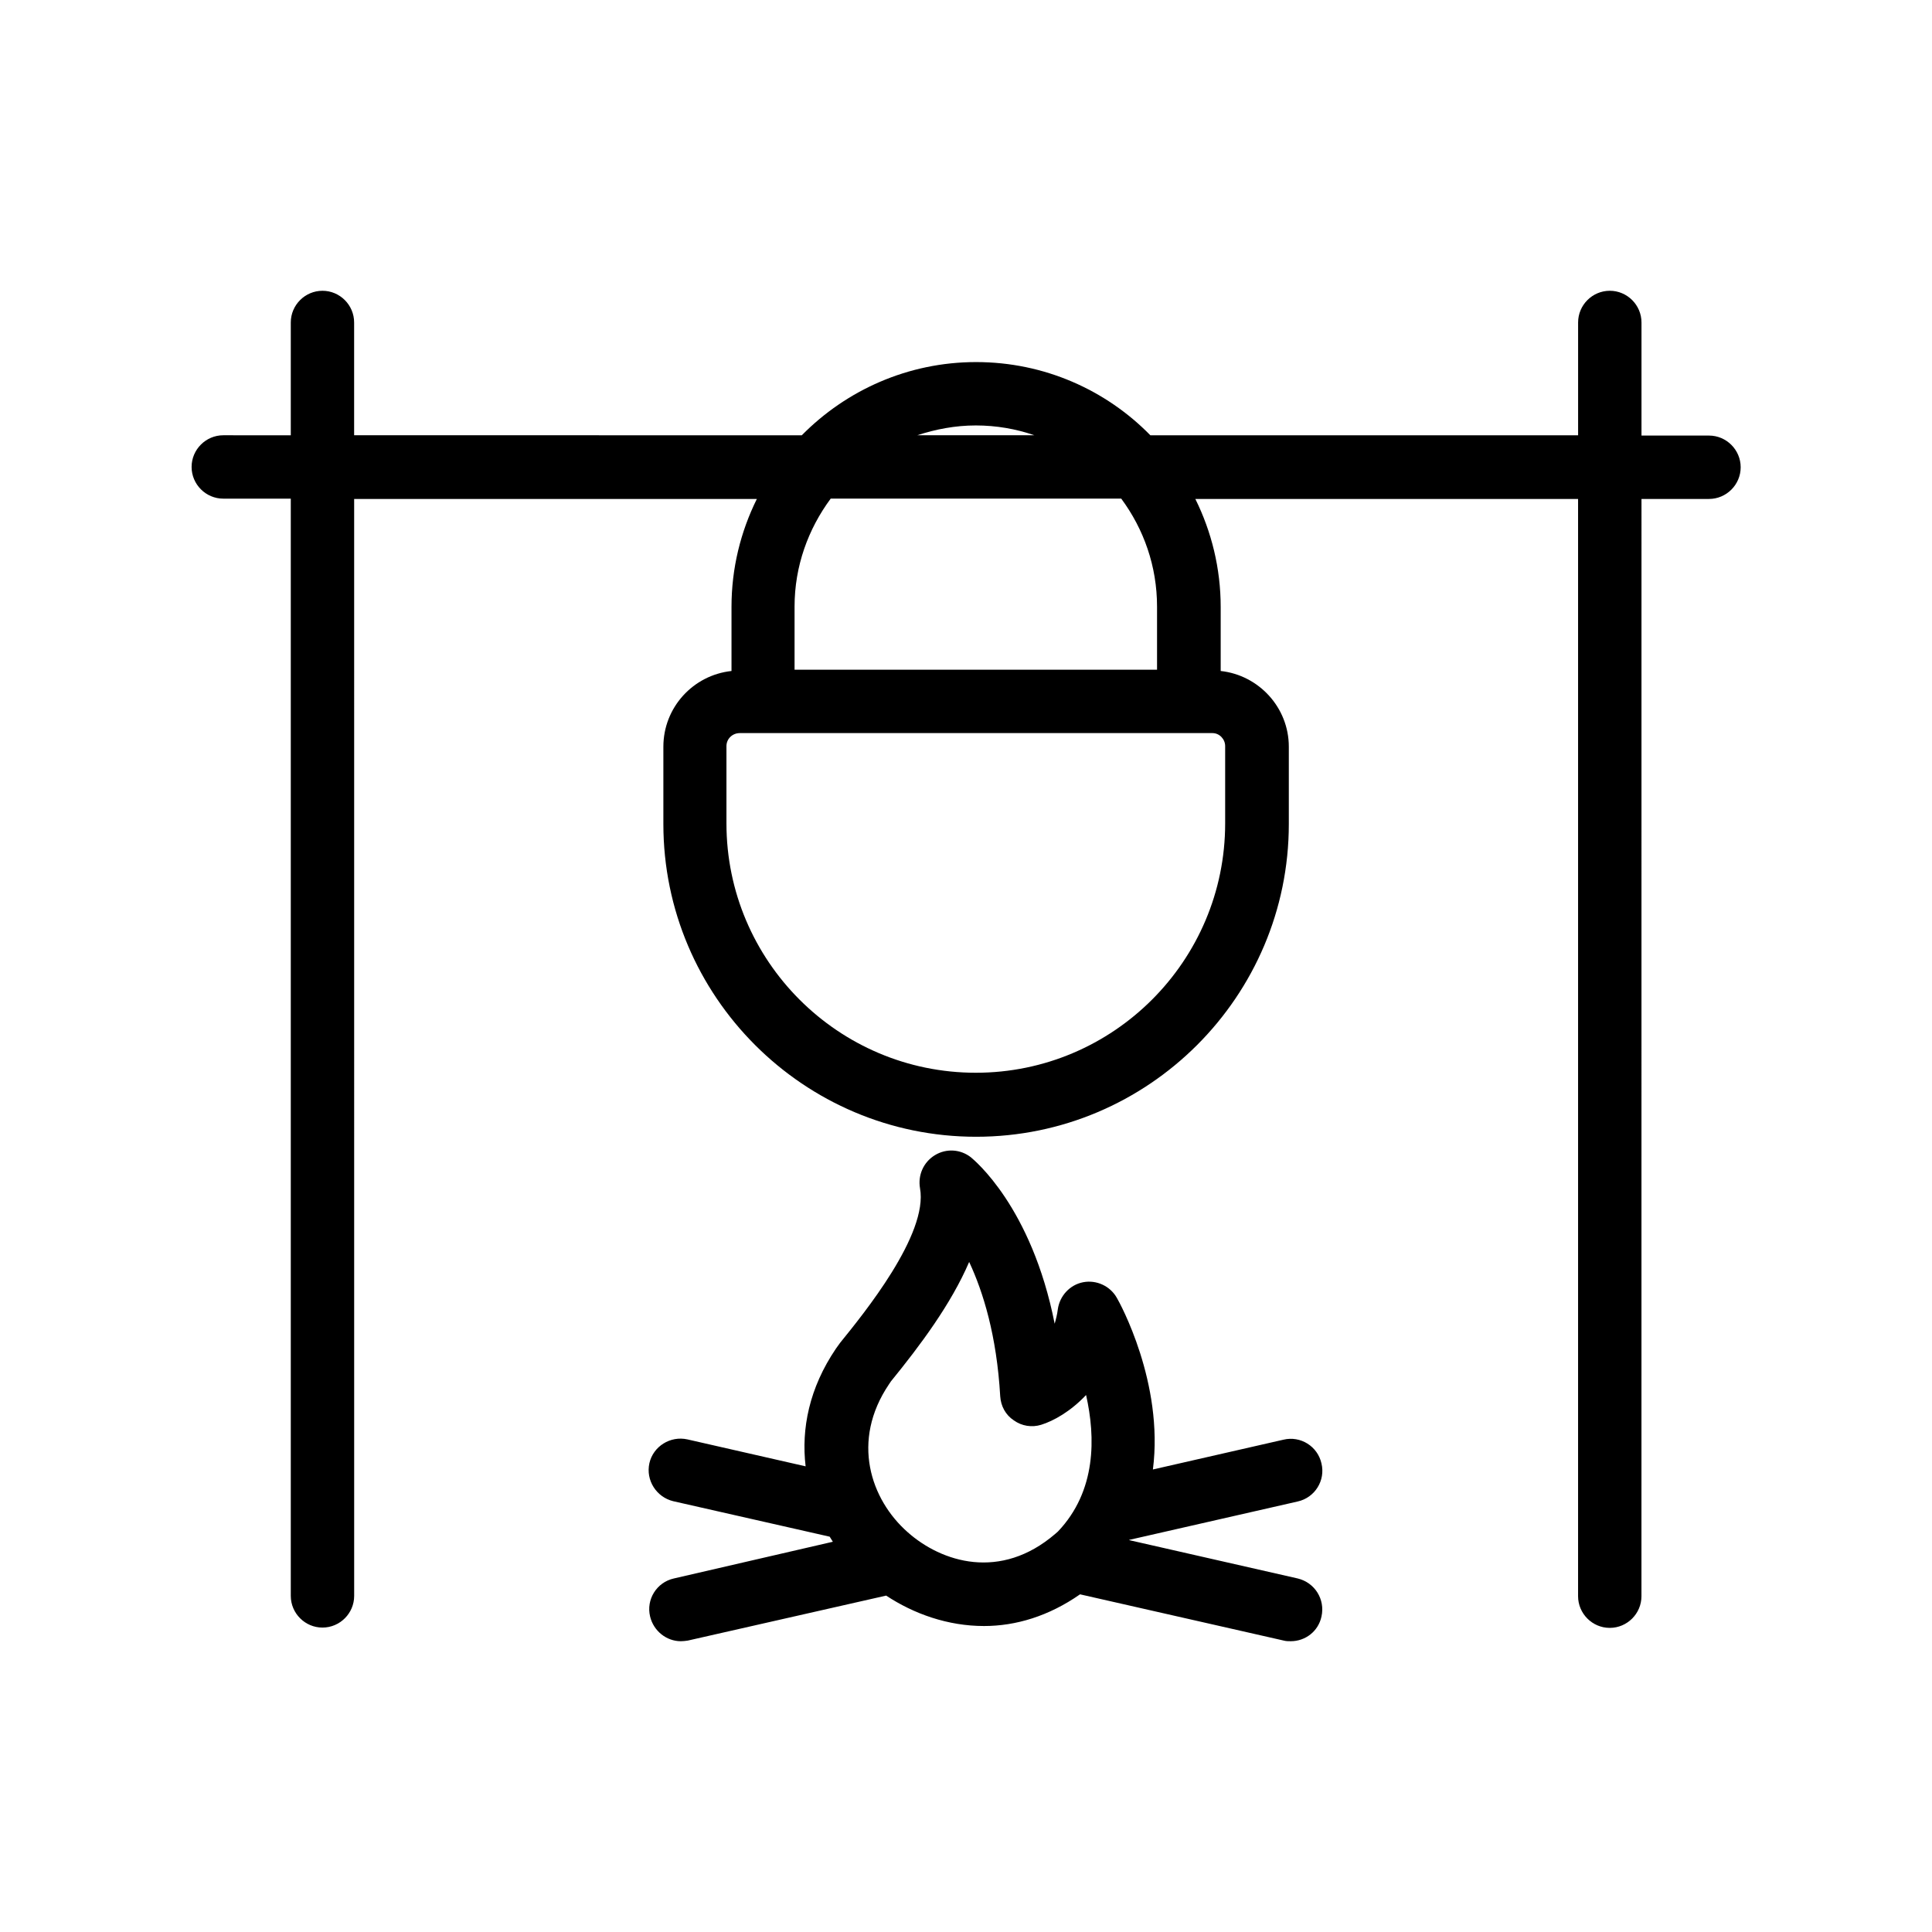
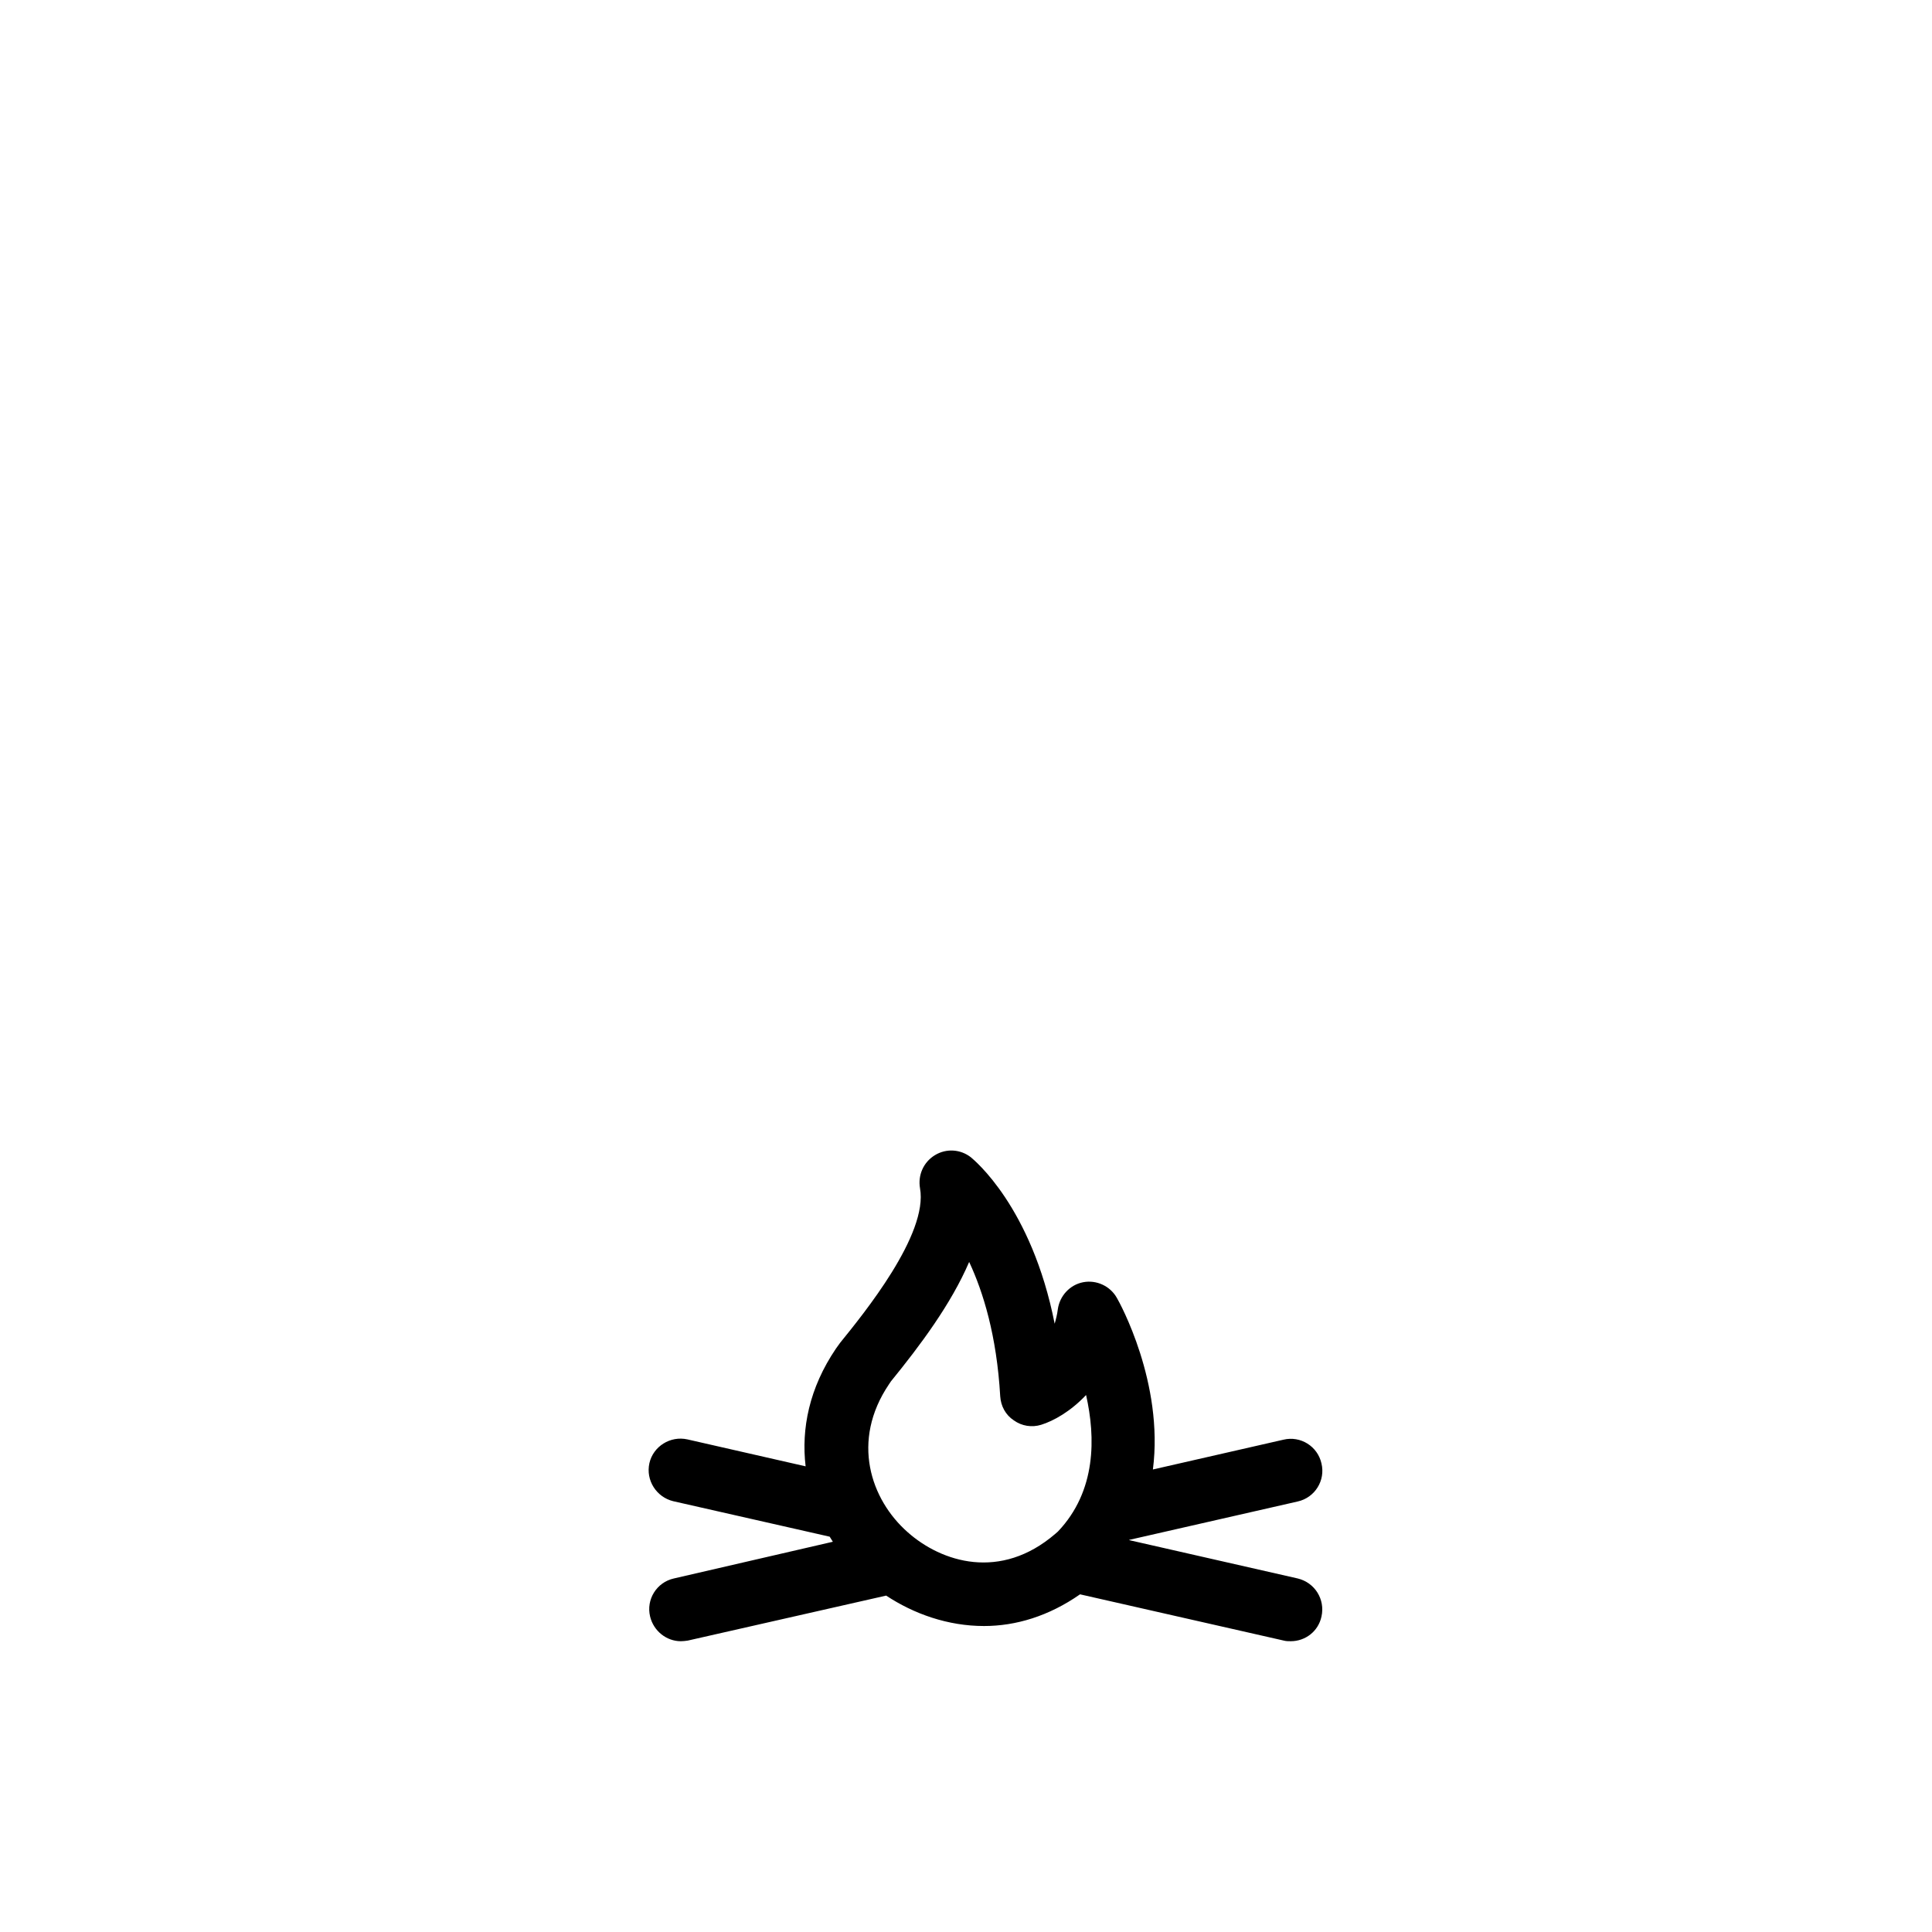
<svg xmlns="http://www.w3.org/2000/svg" fill="#000000" width="800px" height="800px" version="1.1" viewBox="144 144 512 512">
  <g>
-     <path d="m229.46 221.06c-4.617 0-8.398 3.777-8.398 8.398v29.895l-17.887-0.004c-4.617 0-8.398 3.777-8.398 8.398 0 4.617 3.777 8.398 8.398 8.398h17.887v290.78c0 4.617 3.777 8.398 8.398 8.398 4.617 0 8.398-3.777 8.398-8.398l-0.004-290.7h106.72c-4.281 8.648-6.719 18.305-6.719 28.633v16.961c-10.16 1.09-18.055 9.656-18.055 20.07v20.488c0 45.68 37.199 82.875 82.875 82.875 45.68 0 82.875-37.199 82.875-82.875v-20.488c0-10.41-7.977-18.977-18.055-20.07v-16.961c0-10.242-2.434-19.984-6.719-28.633h101.43v290.78c0 4.617 3.777 8.398 8.398 8.398 4.617 0 8.398-3.777 8.398-8.398l0.008-290.78h17.887c4.617 0 8.398-3.777 8.398-8.398 0-4.617-3.777-8.398-8.398-8.398h-17.887v-29.973c0-4.617-3.777-8.398-8.398-8.398-4.617 0-8.398 3.777-8.398 8.398v29.895h-113.36c-11.754-12.008-28.129-19.398-46.184-19.398-18.055 0-34.426 7.473-46.184 19.398l-118.64-0.004v-29.891c0-4.621-3.777-8.398-8.395-8.398zm239.22 120.66v20.488c0 36.441-29.641 66.082-66.082 66.082-36.441 0-66.082-29.641-66.082-66.082v-20.488c0-1.93 1.594-3.441 3.527-3.441h125.28c1.844 0 3.356 1.598 3.356 3.441zm-18.051-36.945v16.711h-96.062v-16.711c0-10.746 3.609-20.57 9.574-28.633h77c5.961 8.062 9.488 17.887 9.488 28.633zm-48.031-48.027c5.457 0 10.664 0.922 15.535 2.602h-31.066c4.867-1.594 10.074-2.602 15.531-2.602z" />
    <path d="m322.58 562.31c-4.535 1.008-7.391 5.543-6.297 10.078 0.922 3.863 4.367 6.551 8.145 6.551 0.586 0 1.258-0.082 1.848-0.168l52.562-11.922c7.391 4.871 16.375 8.062 25.945 8.062 8.398 0 17.129-2.602 25.441-8.398l53.992 12.258c0.586 0.168 1.258 0.168 1.848 0.168 3.863 0 7.305-2.602 8.145-6.551 1.008-4.535-1.762-8.984-6.297-10.078l-44.672-10.16s0-0.082 0.082-0.082l44.586-10.16c4.535-1.008 7.391-5.543 6.297-10.078-1.008-4.535-5.543-7.391-10.078-6.297l-34.594 7.894c2.938-22.922-8.816-44.25-9.574-45.512-1.762-3.106-5.375-4.785-8.902-4.113-3.527 0.672-6.215 3.609-6.719 7.137-0.168 1.426-0.504 2.688-0.84 3.863-6.129-31.066-21.41-43.41-22.168-44.082-2.769-2.184-6.551-2.434-9.574-0.586-3.023 1.848-4.535 5.289-3.945 8.734 2.266 12.258-15.113 33.504-21.16 40.977l-1.09 1.512c-7.137 10.496-9.238 21.328-8.062 31.234l-31.32-7.137c-4.535-1.008-9.07 1.848-10.078 6.297-1.008 4.535 1.848 8.984 6.297 10.078l41.48 9.406c0.25 0.418 0.586 0.922 0.84 1.344zm57.016-51.473 0.504-0.754c7.727-9.488 15.953-20.488 20.738-31.656 3.695 7.894 7.305 19.48 8.23 35.602 0.168 2.602 1.426 4.953 3.609 6.383 2.098 1.512 4.785 1.93 7.223 1.176 3.273-1.008 7.809-3.527 11.922-7.894 2.519 11.168 2.769 25.441-7.473 36.191l-0.672 0.586c-14.527 12.512-30.145 7.559-39.129-0.418-9.824-8.648-15.113-24.184-4.953-39.215z" />
  </g>
</svg>